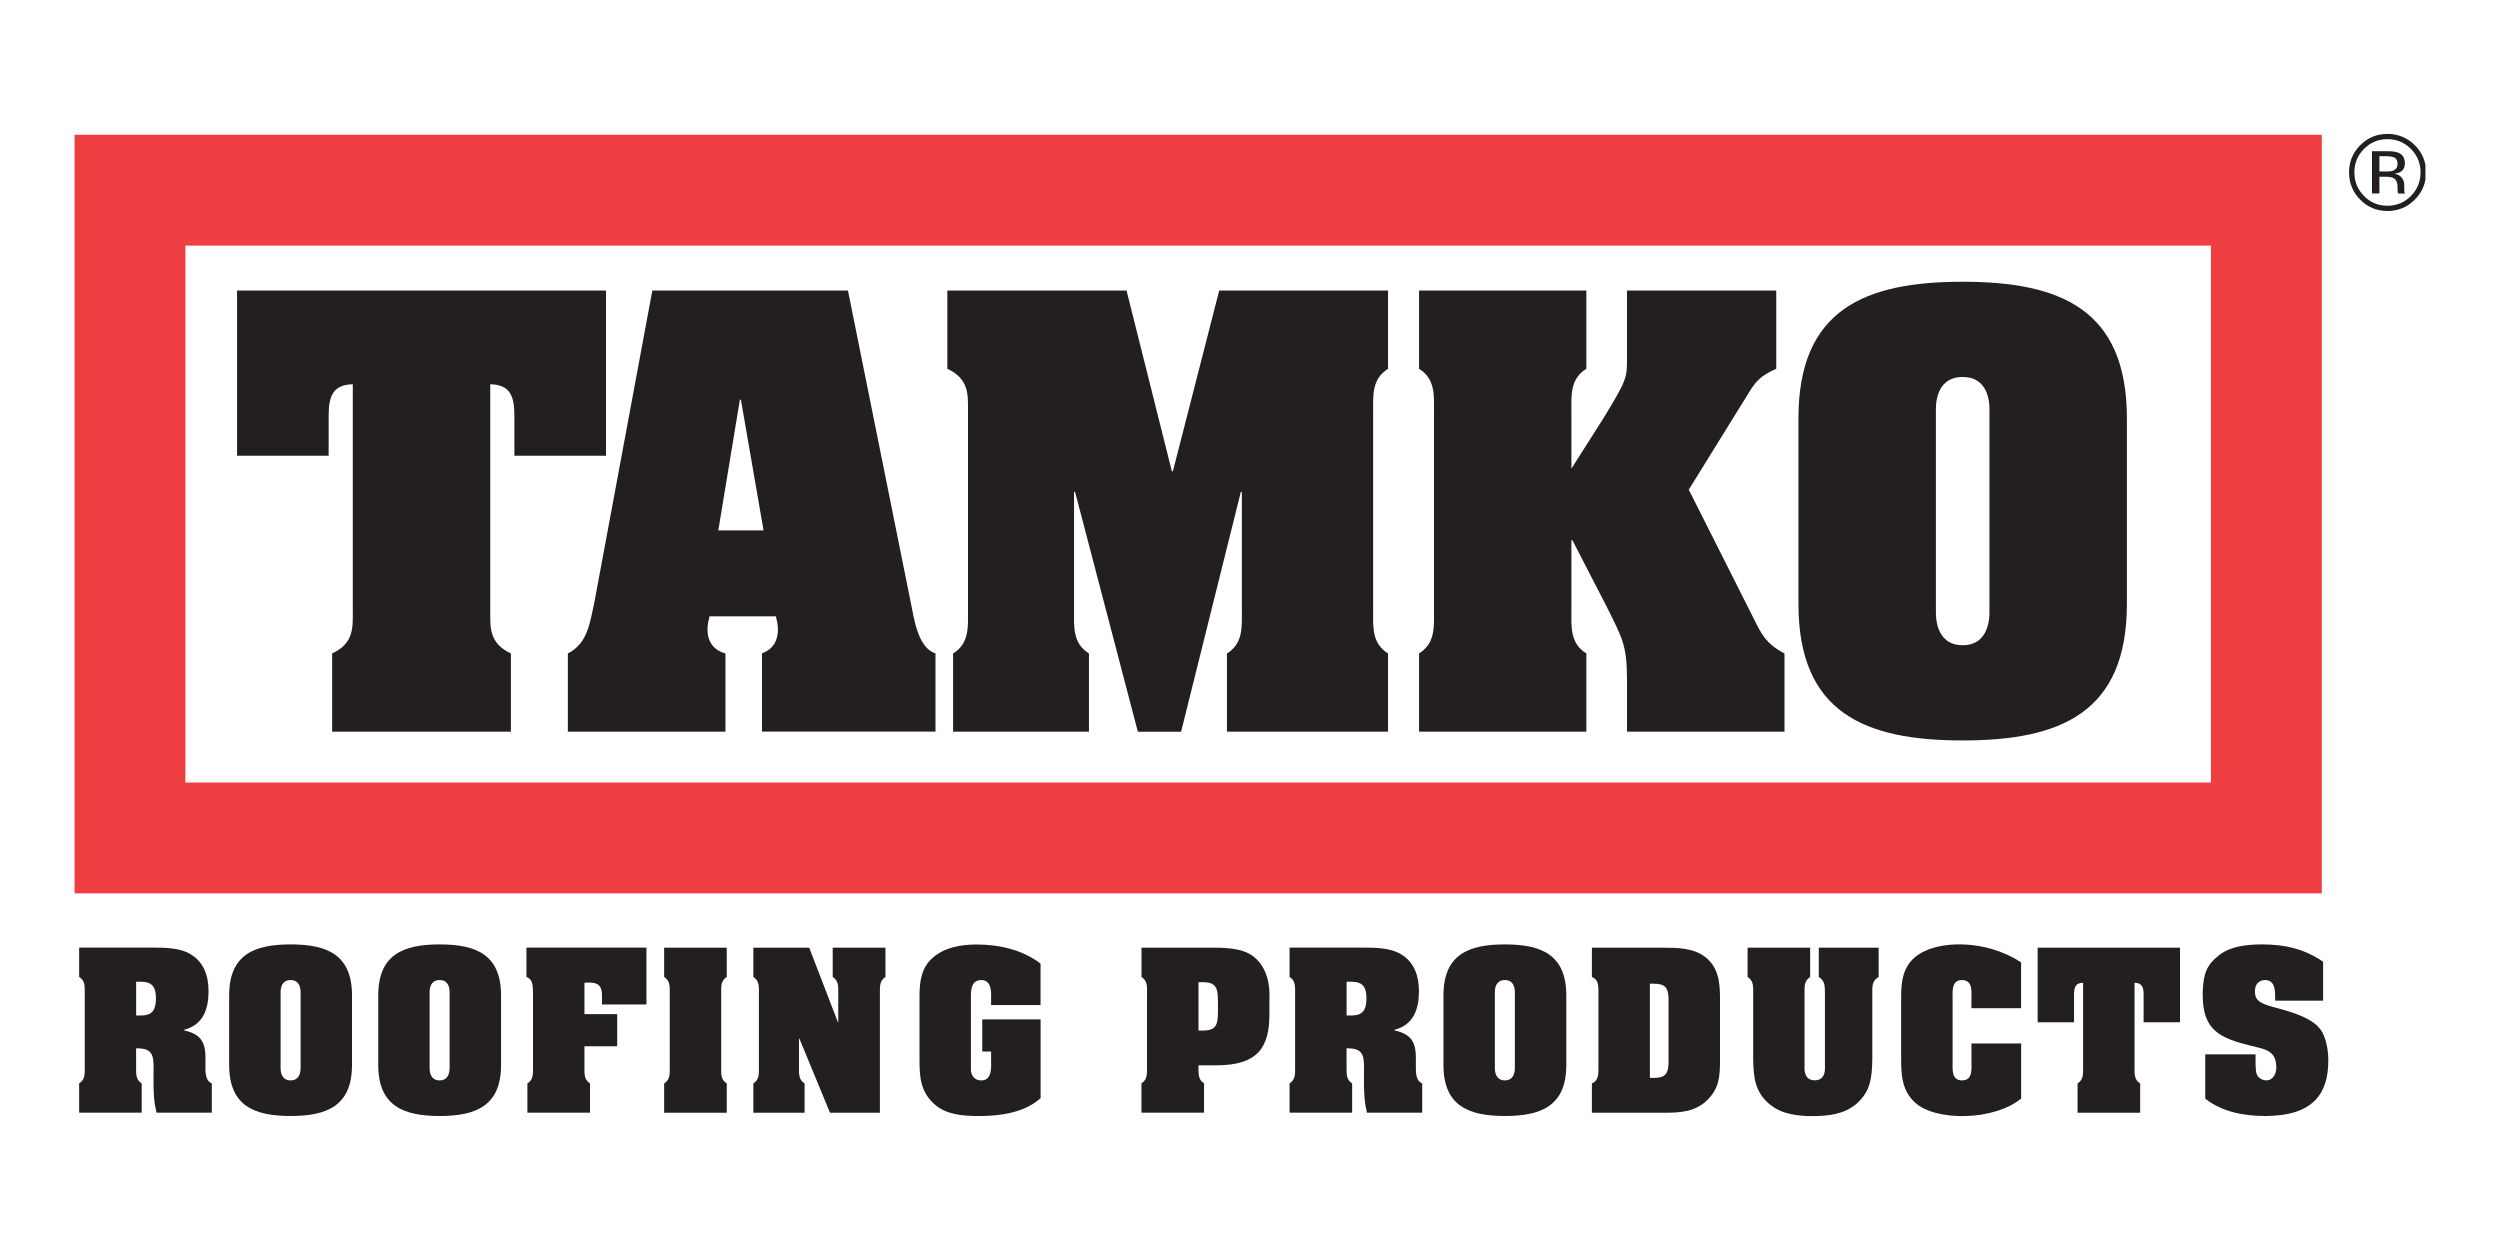
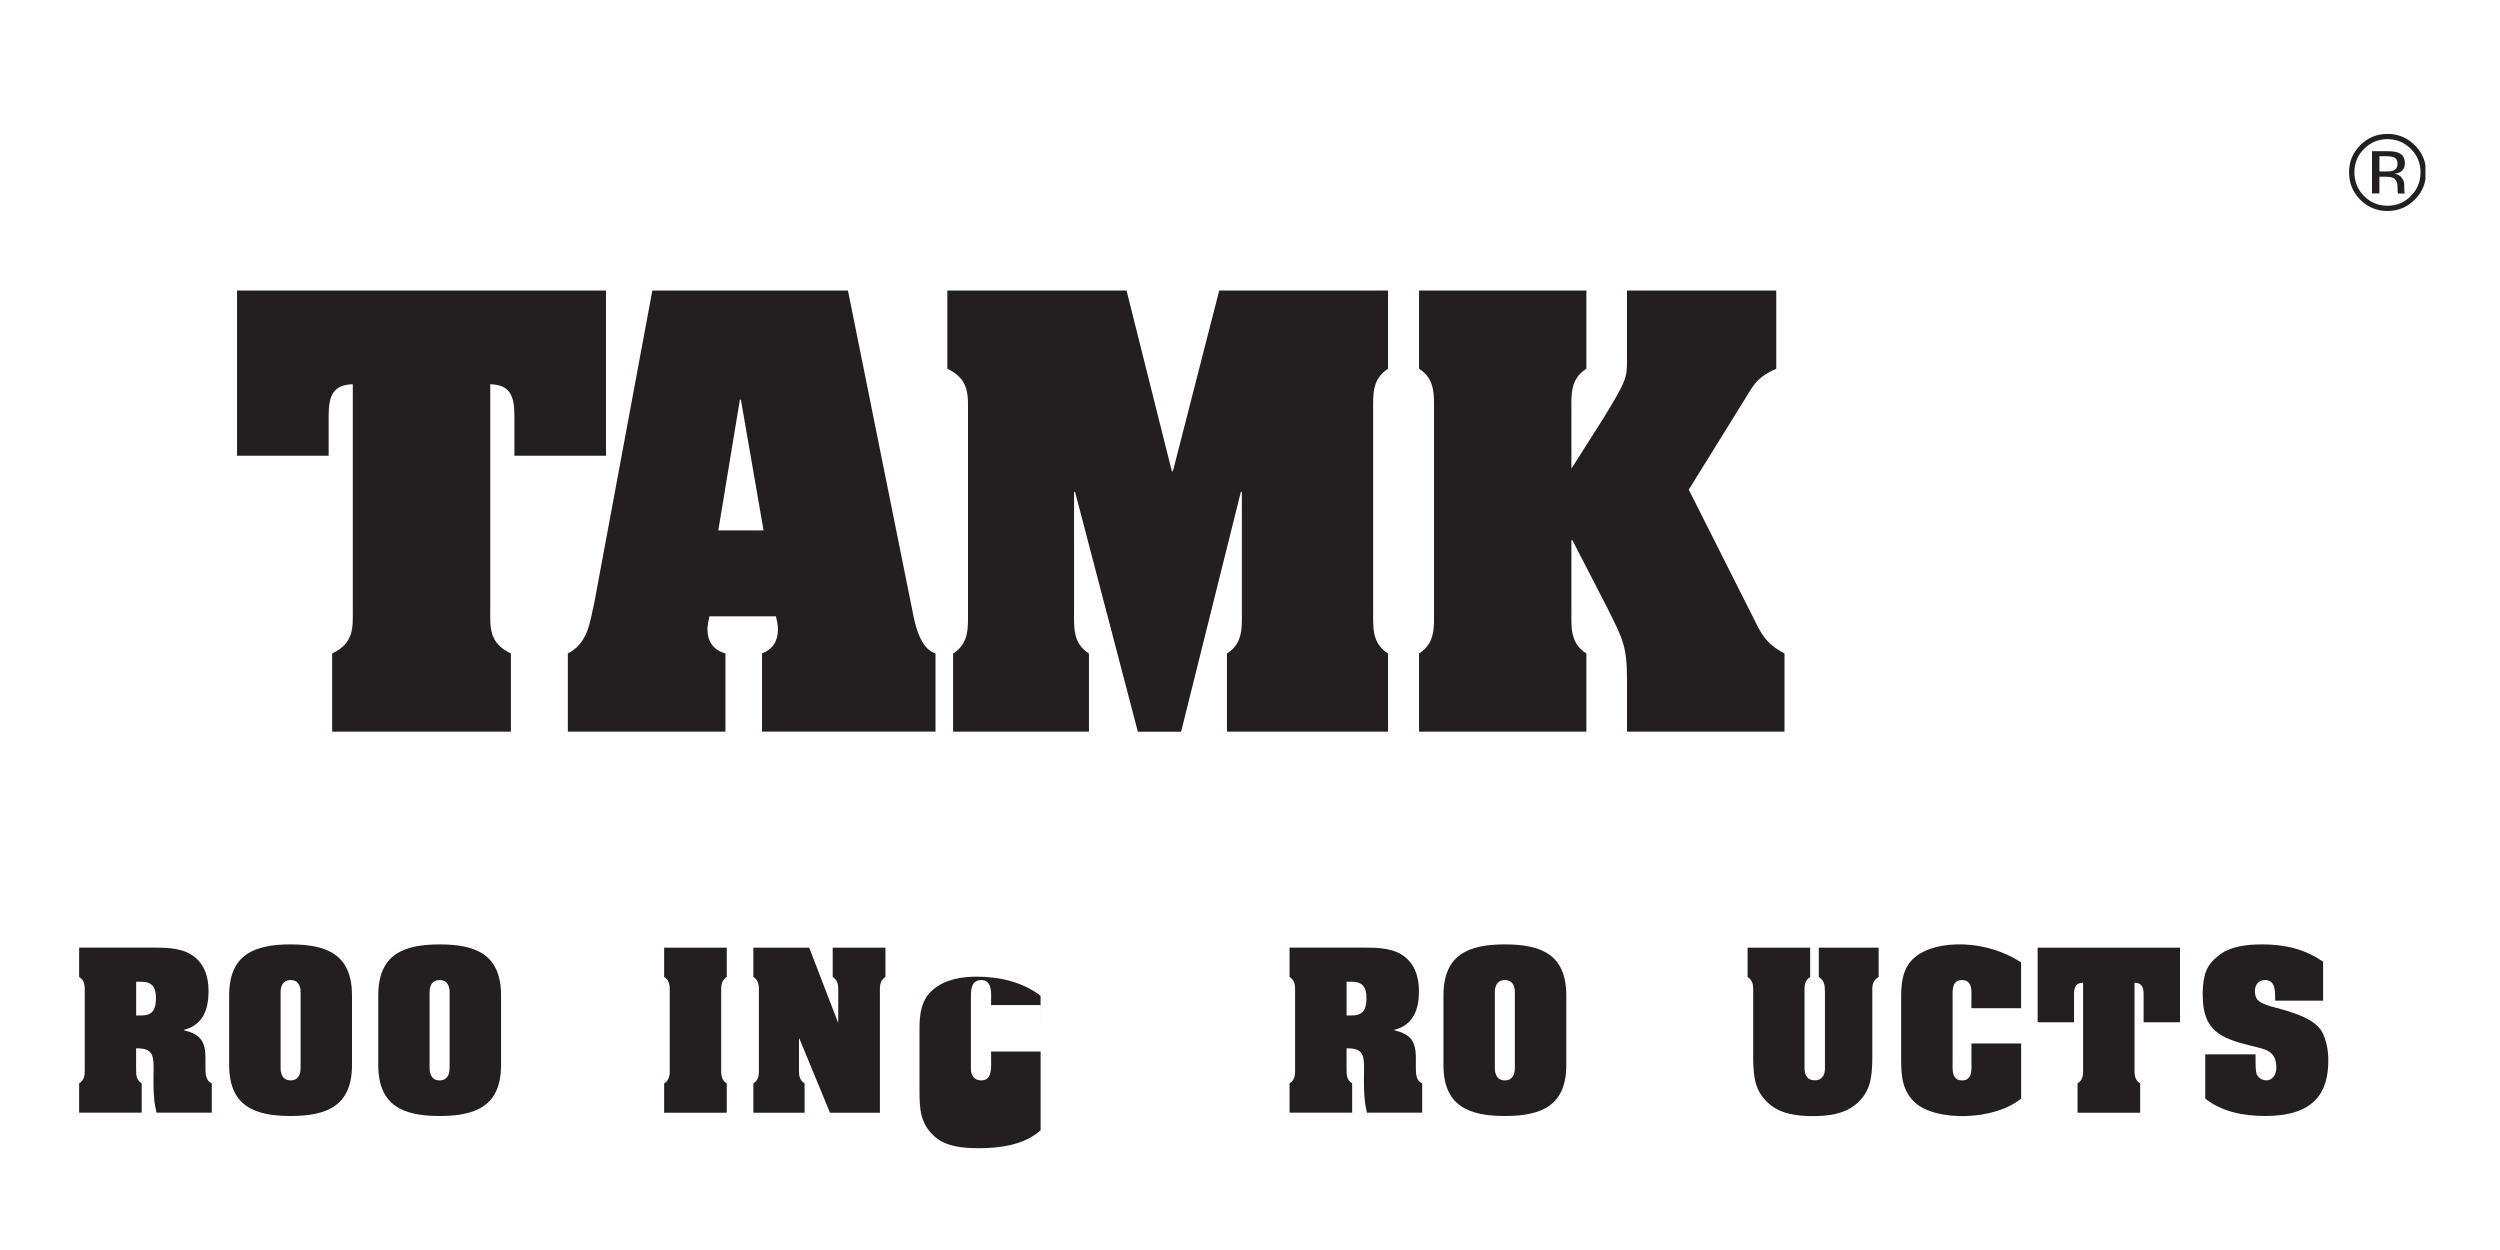
<svg xmlns="http://www.w3.org/2000/svg" id="Layer_1" data-name="Layer 1" viewBox="0 0 500 250">
  <defs>
    <style>
      .cls-1 {
        fill: #231f20;
        fill-rule: evenodd;
      }

      .cls-2 {
        fill: #ef3e42;
      }
    </style>
  </defs>
-   <path class="cls-2" d="M25.99,26.95H464.36V178.67H14.91V26.95h11.09Zm416.19,22.17H37.08v107.38H442.19V49.12h0Z" />
  <path class="cls-1" d="M47.4,58.11H121.2v33.04h-18.32v-8.02c0-4.02-.92-6.18-4.83-6.28v45.19c0,3.29-.31,6.59,4.13,8.65v15.64h-35.75v-15.64c4.44-2.06,4.13-5.36,4.13-8.65v-45.19c-3.91,.1-4.83,2.26-4.83,6.28v8.02h-18.32V58.11h0Z" />
  <path class="cls-1" d="M145.09,146.33h-31.52v-15.64c4.13-2.06,4.44-6.59,5.26-9.99l11.64-62.6h39.12l12.87,63.93c.51,2.78,1.54,7.72,4.64,8.65v15.64h-34.7v-15.64c2.16-.82,3.19-2.47,3.19-4.84,0-.92-.21-1.75-.41-2.57h-13.28c-.2,.82-.41,1.75-.41,2.57,0,2.47,1.23,4.22,3.6,4.84v15.64h0Zm7.62-40.25l-4.53-26.15h-.2l-4.32,26.15h9.06Z" />
  <path class="cls-1" d="M234.37,94.25h.21l9.26-36.14h33.77v15.65c-3.29,2.06-2.98,5.36-2.98,8.65v39.64c0,3.29-.31,6.59,2.98,8.65v15.64h-32.22v-15.64c3.29-2.06,2.98-5.36,2.98-8.65v-23.68h-.2l-11.95,47.97h-8.65l-12.56-47.97h-.2v23.68c0,3.29-.31,6.59,2.98,8.65v15.64h-27.17v-15.64c3.29-2.06,2.98-5.36,2.98-8.65v-39.64c0-3.29,.31-6.59-4.13-8.65v-15.65h35.84l9.06,36.14h0Z" />
  <path class="cls-1" d="M337.76,97.95l12.97,25.74c1.44,2.88,2.37,5.04,6.17,7v15.64h-31.5v-10.5c0-6.89-1.03-8.34-4.02-14.41l-6.9-13.38h-.2v14c0,3.29-.31,6.59,2.99,8.65v15.64h-33.46v-15.64c3.29-2.06,2.99-5.36,2.99-8.65v-39.64c0-3.29,.3-6.59-2.99-8.65v-15.65h33.46v15.65c-3.3,2.06-2.99,5.36-2.99,8.65v11.33l6.48-10.2c4.53-7.41,4.64-8.03,4.64-11.53v-13.9h29.85v15.65c-3.5,1.54-4.32,2.88-5.77,5.25l-11.73,18.94h0Z" />
-   <path class="cls-1" d="M425.38,120.8c0,21.83-13.39,27.29-32.85,27.29s-32.84-5.46-32.84-27.29v-37.16c0-21.82,13.38-27.29,32.84-27.29s32.85,5.46,32.85,27.29v37.16h0Zm-38.2,1.34c0,.62-.31,6.9,5.35,6.9s5.36-6.28,5.36-6.9v-39.95c0-.61,.31-6.79-5.36-6.79s-5.35,6.18-5.35,6.79v39.95h0Z" />
  <path class="cls-1" d="M27.23,213.45c0,1.23-.12,2.47,1.11,3.23v5.86H15.83v-5.86c1.23-.77,1.12-2,1.12-3.23v-14.83c0-1.23,.11-2.47-1.12-3.24v-5.86h14.29c2.54,0,5.74-.04,7.97,1.31,2.7,1.58,3.62,4.39,3.62,7.39,0,3.62-1.08,6.78-4.93,7.75v.08c3.23,.77,4.31,2.16,4.31,5.51v1.88c0,1.12,0,2.74,1.27,3.23v5.86h-11.06c-.42-1.81-.69-3.35-.58-8.86,0-2.62-.27-3.93-3.08-4h-.42v3.77h0Zm0-10.36h1.03c2.24,0,2.93-1.15,2.93-3.47,0-2.11-.7-3.27-2.93-3.27h-1.03v6.74h0Z" />
  <path class="cls-1" d="M70.4,213c0,8.16-5,10.2-12.28,10.2s-12.29-2.04-12.29-10.2v-13.91c0-8.17,5.01-10.21,12.29-10.21s12.28,2.04,12.28,10.21v13.91h0Zm-14.28,.5c0,.23-.12,2.58,2,2.58s2-2.35,2-2.58v-14.95c0-.23,.12-2.54-2-2.54s-2,2.3-2,2.54v14.95h0Z" />
  <path class="cls-1" d="M100.21,213c0,8.16-5,10.2-12.28,10.2s-12.28-2.04-12.28-10.2v-13.91c0-8.17,5-10.21,12.28-10.21s12.28,2.04,12.28,10.21v13.91h0Zm-14.29,.5c0,.23-.12,2.58,2,2.58s2-2.35,2-2.58v-14.95c0-.23,.12-2.54-2-2.54s-2,2.3-2,2.54v14.95h0Z" />
-   <path class="cls-1" d="M120.39,200.9c0-1.54,.12-2.7-.31-3.43-.38-.73-1.23-1.08-3.19-.92v6.28h6.55v6.43h-6.55v4.19c0,1.23-.11,2.47,1.11,3.23v5.86h-12.52v-5.86c1.24-.77,1.12-2,1.12-3.23v-14.83c0-1.73-.12-2.77-1.31-3.24v-5.86h24v11.37h-8.9Z" />
  <path class="cls-1" d="M133.95,198.63c0-1.23,.11-2.47-1.12-3.24v-5.86h12.52v5.86c-1.23,.77-1.11,2-1.11,3.24v14.83c0,1.23-.12,2.47,1.11,3.23v5.86h-12.52v-5.86c1.23-.77,1.12-2,1.12-3.23v-14.83h0Z" />
  <path class="cls-1" d="M167.57,204.45h.08v-5.82c0-1.23,.12-2.47-1.11-3.24v-5.86h10.55v5.86c-1.23,.77-1.11,2-1.11,3.24v23.92h-9.98l-6.12-14.83h-.08v5.74c0,1.23-.11,2.47,1.12,3.23v5.86h-10.25v-5.86c1.23-.77,1.11-2,1.11-3.23v-14.83c0-1.23,.12-2.47-1.11-3.24v-5.86h11.17l5.74,14.91h0Z" />
-   <path class="cls-1" d="M208.12,201.01h-9.9v-.73c0-1.47,.3-4.27-1.96-4.27-1.92,0-2.08,1.8-2.08,3.24v14.67c0,.35,.16,2.16,2.08,2.16,2.27,0,1.96-2.81,1.96-4.31v-1.46h-1.77v-6.43h11.67v15.75c-3.23,2.93-8.13,3.58-12.33,3.58-2.96,0-6.36-.23-8.7-2.19-3.04-2.59-3.19-5.59-3.19-9.21v-12.55c0-2.93,.35-5.78,2.73-7.78,2.38-2.04,5.66-2.58,8.7-2.58,4.5,0,9.16,1.04,12.78,3.82v8.31h0Z" />
-   <path class="cls-1" d="M229.41,198.63c0-1.23,.12-2.47-1.11-3.24v-5.86h13.45c2.8,0,6.58-.04,8.89,1.73,3.78,2.89,3.24,8.17,3.24,9.01v2.62c0,6.28-2.08,10.17-10.52,10.17h-3.66c0,1.61-.12,2.85,1.11,3.61v5.86h-12.52v-5.86c1.23-.77,1.11-2,1.11-3.23v-14.83h0Zm10.29,7.48h.96c3.05,0,2.93-1.73,2.93-4.82s.11-4.85-2.93-4.85h-.96v9.67h0Z" />
+   <path class="cls-1" d="M208.12,201.01h-9.9v-.73c0-1.47,.3-4.27-1.96-4.27-1.92,0-2.08,1.8-2.08,3.24v14.67c0,.35,.16,2.16,2.08,2.16,2.27,0,1.96-2.81,1.96-4.31v-1.46h-1.77h11.67v15.75c-3.23,2.93-8.13,3.58-12.33,3.58-2.96,0-6.36-.23-8.7-2.19-3.04-2.59-3.19-5.59-3.19-9.21v-12.55c0-2.93,.35-5.78,2.73-7.78,2.38-2.04,5.66-2.58,8.7-2.58,4.5,0,9.16,1.04,12.78,3.82v8.31h0Z" />
  <path class="cls-1" d="M269.32,213.45c0,1.23-.12,2.47,1.11,3.23v5.86h-12.52v-5.86c1.23-.77,1.11-2,1.11-3.23v-14.83c0-1.23,.12-2.47-1.11-3.24v-5.86h14.28c2.55,0,5.74-.04,7.98,1.31,2.69,1.58,3.62,4.39,3.62,7.39,0,3.62-1.08,6.78-4.93,7.75v.08c3.23,.77,4.31,2.16,4.31,5.51v1.88c0,1.12,0,2.74,1.27,3.23v5.86h-11.05c-.42-1.81-.69-3.35-.58-8.86,0-2.62-.27-3.93-3.08-4h-.42v3.77h0Zm0-10.36h1.04c2.23,0,2.93-1.15,2.93-3.47,0-2.11-.7-3.27-2.93-3.27h-1.04v6.74h0Z" />
  <path class="cls-1" d="M313.26,213c0,8.16-5,10.2-12.28,10.2s-12.29-2.04-12.29-10.2v-13.91c0-8.17,5.01-10.21,12.29-10.21s12.28,2.04,12.28,10.21v13.91h0Zm-14.29,.5c0,.23-.12,2.58,2,2.58s2-2.35,2-2.58v-14.95c0-.23,.12-2.54-2-2.54s-2,2.3-2,2.54v14.95h0Z" />
-   <path class="cls-1" d="M332.63,189.54c2.81,0,6.05,.04,8.4,1.85,2.69,2.11,2.97,5.12,2.97,8.28v12.36c0,3.24-.16,5.74-2.66,8.09-2.35,2.24-5.28,2.43-8.4,2.43h-14.56v-5.86c1.16-.5,1.28-1.5,1.31-2.61v-16.06c-.03-1.16-.11-2.12-1.31-2.62v-5.86h14.25Zm-2.65,26.04h.81c2.23,0,2.92-.81,2.92-3.2v-12.44c0-2.39-.69-3.2-2.92-3.2h-.81v18.84h0Z" />
  <path class="cls-1" d="M363.79,189.54h11.94v5.86c-1.39,.77-1.27,2-1.27,3.24v13.37c-.08,3.5-.34,6.28-3.16,8.74-2.43,2.12-5.78,2.47-8.75,2.47s-6.32-.35-8.75-2.47c-2.81-2.46-3.08-5.24-3.16-8.74v-13.37c0-1.23,.12-2.47-1.12-3.24v-5.86h12.51v5.86c-1.23,.77-1.12,2-1.12,3.24v15.06c0,.66,.15,2.36,2.04,2.36s2.04-1.7,2.04-2.36v-15.06c-.04-1.23,.08-2.47-1.23-3.24v-5.86h0Z" />
  <path class="cls-1" d="M394.29,199.67c0-1.35,.27-3.66-1.88-3.66s-1.89,2.3-1.89,3.66v12.75c0,1.35-.27,3.66,1.89,3.66s1.88-2.31,1.88-3.66v-3.73h9.94v11.02c-2.66,2.19-6.93,3.39-11.09,3.5-4.12,.12-8.13-.81-10.17-2.73-2.86-2.66-2.74-6.13-2.74-9.75v-11.47c0-2.97,.38-5.86,2.81-7.86,2.23-1.85,5.89-2.67,9.78-2.51,3.93,.15,8.08,1.39,11.4,3.59v9.16h-9.94v-1.96h0Z" />
  <path class="cls-1" d="M407.54,189.54h28.46v14.91h-7.28v-5.55c0-1.5-.35-2.31-1.81-2.35v16.91c0,1.23-.11,2.47,1.12,3.23v5.86h-12.52v-5.86c1.23-.77,1.11-2,1.11-3.23v-16.91c-1.46,.03-1.81,.84-1.81,2.35v5.55h-7.28v-14.91h0Z" />
  <path class="cls-1" d="M455.03,199.51c0-1.47-.04-3.5-2.04-3.5-1.31,0-2,.96-2,2.19,0,.66,.08,1.31,.61,1.85,.58,.62,2.04,1.08,2.89,1.31,2.47,.66,5.78,1.55,7.86,2.93,1.2,.8,2.09,1.77,2.54,3.16,.54,1.42,.77,3,.77,4.55v.15c0,6.35-2.81,11.05-12.63,11.05-4.2,0-8.63-.81-11.98-3.47v-8.86h10.06c0,1.97-.04,3.43,.3,4.12,.35,.65,1.08,1.08,1.85,1.08,1.38,0,2-1.35,2-2.54,0-3.39-2.12-3.66-4.97-4.35-6.24-1.54-9.75-3.04-9.75-10.17v-.73c.16-3.55,.73-5.31,3.43-7.36,2.2-1.66,5.4-2.04,8.48-2.04,4.47,0,8.44,.89,12.17,3.47v7.78h-9.59v-.61h0Z" />
  <path class="cls-1" d="M482.18,29.78c1.29,1.3,1.93,2.86,1.93,4.69s-.64,3.42-1.93,4.73c-1.29,1.3-2.85,1.95-4.69,1.95s-3.4-.65-4.69-1.95c-1.27-1.3-1.92-2.87-1.92-4.73s.64-3.4,1.93-4.69c1.3-1.3,2.85-1.95,4.68-1.95s3.4,.66,4.69,1.95h0Zm2.91,3.29v2.81c-.26,1.54-.98,2.89-2.14,4.05-1.51,1.52-3.33,2.27-5.46,2.27s-3.95-.76-5.45-2.27c-1.49-1.5-2.23-3.33-2.23-5.47s.75-3.93,2.25-5.43c1.5-1.5,3.3-2.25,5.43-2.25s3.95,.75,5.46,2.25c1.16,1.15,1.88,2.5,2.14,4.04h0Zm-6.45,1.05c-.32,.13-.79,.18-1.42,.18h-1.34v-3.06h1.27c.82,0,1.42,.1,1.8,.31,.37,.21,.56,.63,.56,1.24,0,.65-.29,1.09-.87,1.33h0Zm-4.26,4.57h1.5v-3.34h1.18c.79,0,1.34,.09,1.66,.28,.54,.31,.8,.96,.8,1.94v.68l.04,.27s.01,.07,.02,.1c0,.03,.01,.06,.02,.09h1.39l-.05-.11c-.04-.07-.06-.22-.07-.45-.01-.22-.02-.43-.02-.63v-.62c0-.43-.15-.87-.47-1.31-.3-.45-.79-.72-1.46-.83,.53-.09,.94-.22,1.23-.41,.55-.36,.83-.92,.83-1.67,0-1.07-.44-1.78-1.31-2.14-.48-.2-1.26-.3-2.31-.3h-2.96v8.46h0Z" />
</svg>